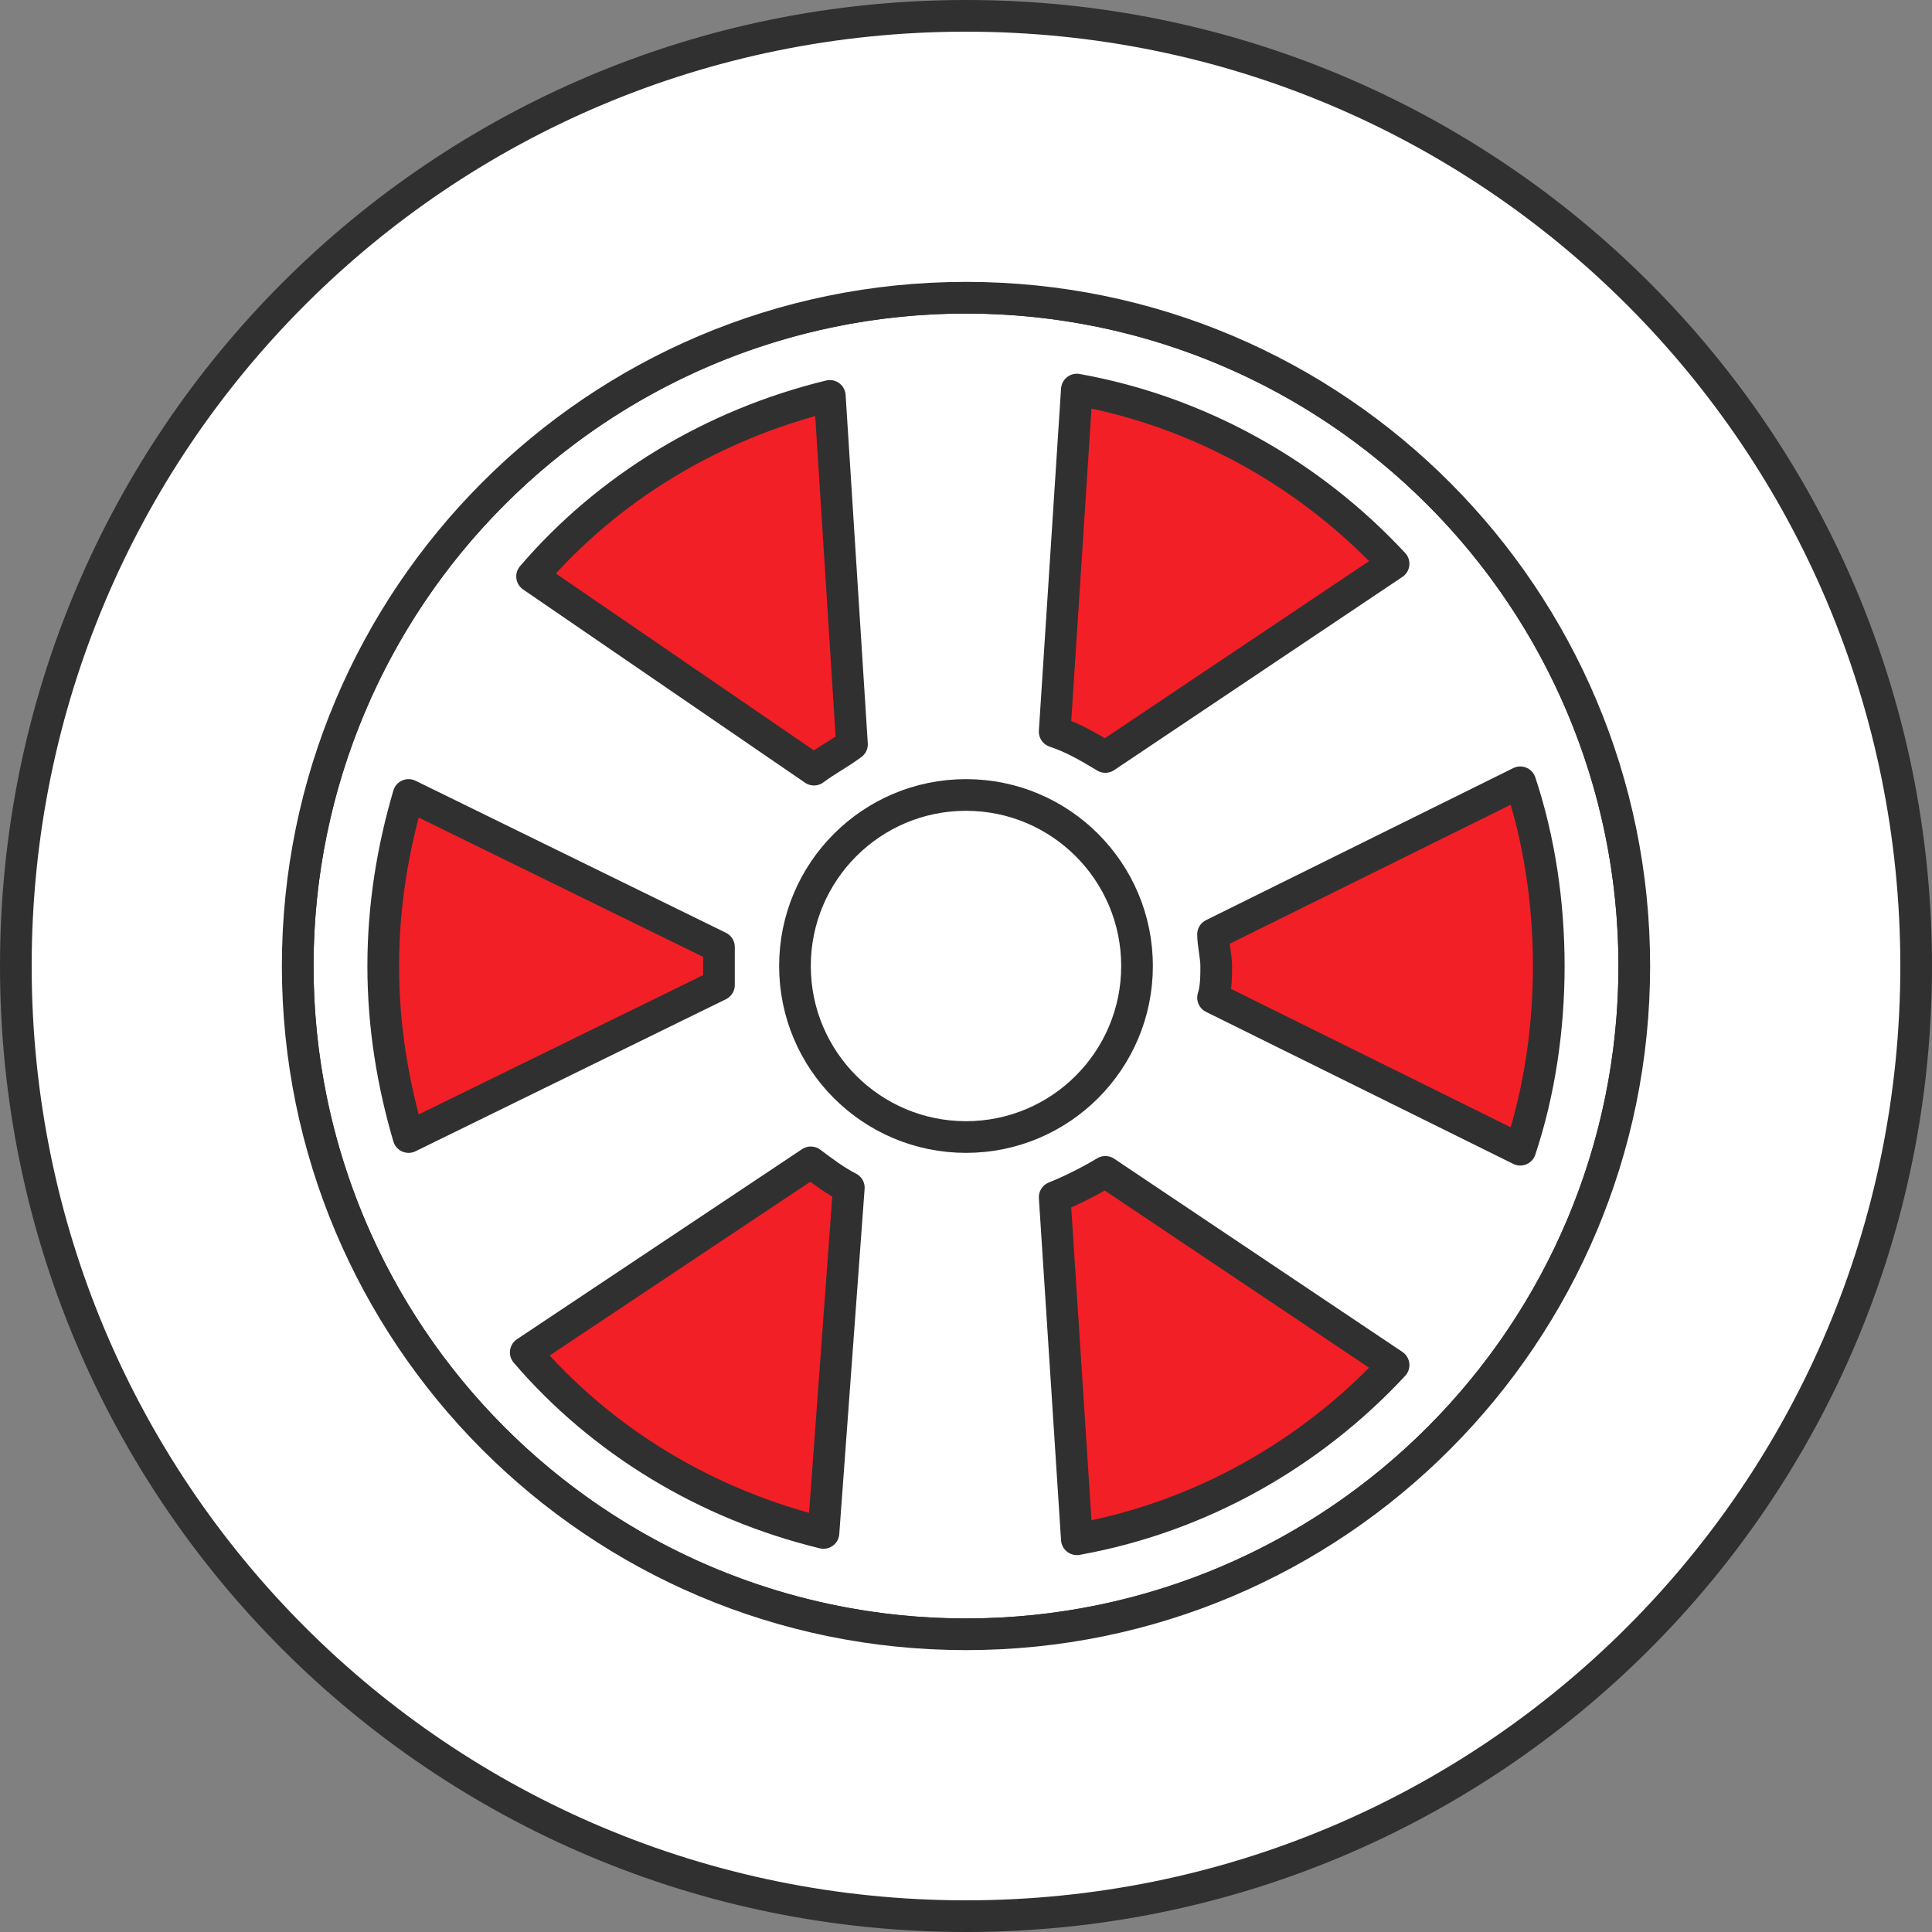
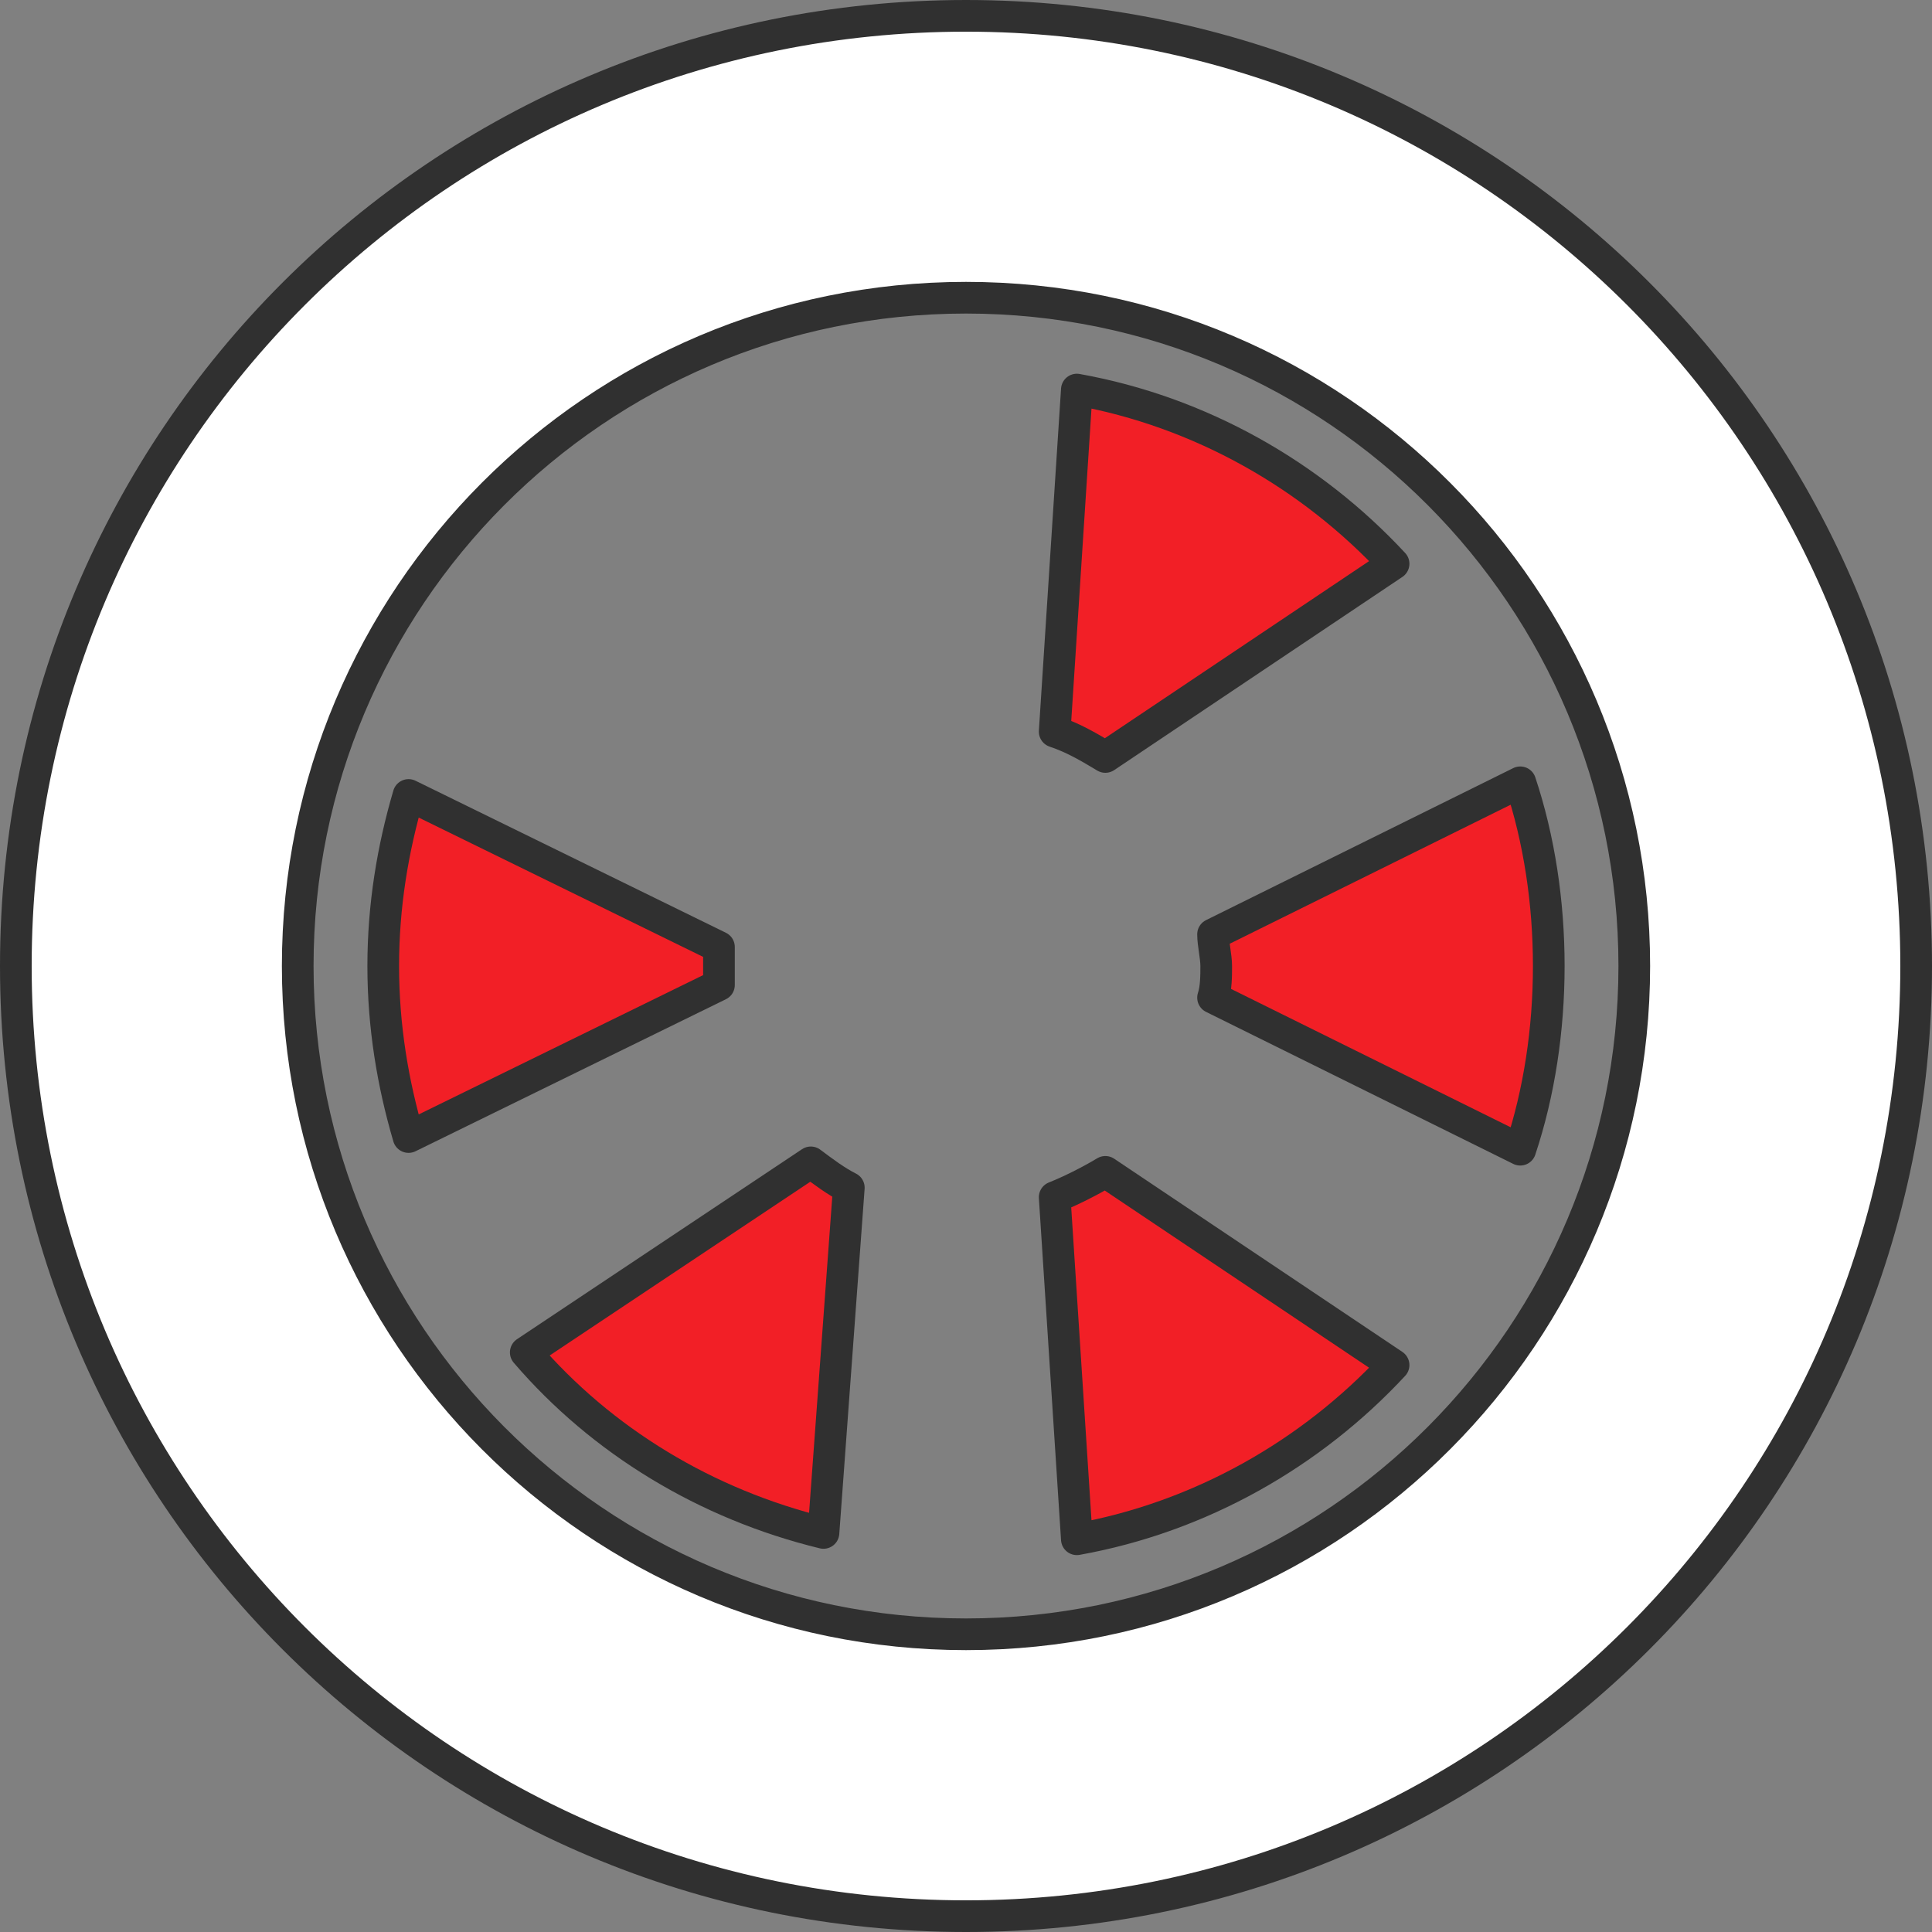
<svg xmlns="http://www.w3.org/2000/svg" version="1.1" id="레이어_1" x="0px" y="0px" width="61px" height="61px" viewBox="0 0 61 61" style="enable-background:new 0 0 61 61;" xml:space="preserve">
  <rect x="0" y="0" width="61" height="61" fill="#808080" stroke="none" />
  <style type="text/css">
	.st0{fill:#FFFFFF;stroke:#303030;stroke-linecap:round;stroke-linejoin:round;stroke-miterlimit:10;}
	.st1{fill:#F21F26;stroke:#303030;stroke-linecap:round;stroke-linejoin:round;stroke-miterlimit:10;}
</style>
-   <circle class="st0" cx="30.5" cy="30.5" r="21.1" />
  <path class="st0" d="M30.5,0.5c-16.6,0-30,13.4-30,30s13.4,30,30,30s30-13.4,30-30S47.1,0.5,30.5,0.5z M30.5,51.6  c-11.7,0-21.1-9.5-21.1-21.1S18.8,9.4,30.5,9.4s21.1,9.5,21.1,21.1S42.2,51.6,30.5,51.6z" />
  <path class="st1" d="M33.3,23.1c0.6,0.2,1.1,0.5,1.6,0.8l9.1-6.1c-2.6-2.8-6.1-4.8-10-5.5L33.3,23.1z" />
  <path class="st1" d="M48,36.3c0.6-1.8,0.9-3.8,0.9-5.8c0-2-0.3-4-0.9-5.8l-9.7,4.8c0,0.3,0.1,0.7,0.1,1s0,0.7-0.1,1L48,36.3z" />
-   <path class="st1" d="M25.7,24.3c0.4-0.3,0.8-0.5,1.2-0.8l-0.7-11c-3.7,0.9-7,2.9-9.4,5.7L25.7,24.3z" />
  <path class="st1" d="M26.8,37.5c-0.4-0.2-0.8-0.5-1.2-0.8l-9,6c2.4,2.8,5.7,4.8,9.4,5.7L26.8,37.5z" />
  <path class="st1" d="M22.7,31.1c0-0.2,0-0.4,0-0.6c0-0.2,0-0.4,0-0.6l-9.8-4.8c-0.5,1.7-0.8,3.5-0.8,5.4c0,1.9,0.3,3.7,0.8,5.4  L22.7,31.1z" />
  <path class="st1" d="M34.9,37c-0.5,0.3-1.1,0.6-1.6,0.8L34,48.6c3.9-0.7,7.4-2.7,10-5.5L34.9,37z" />
-   <circle class="st0" cx="30.5" cy="30.5" r="5.4" />
</svg>